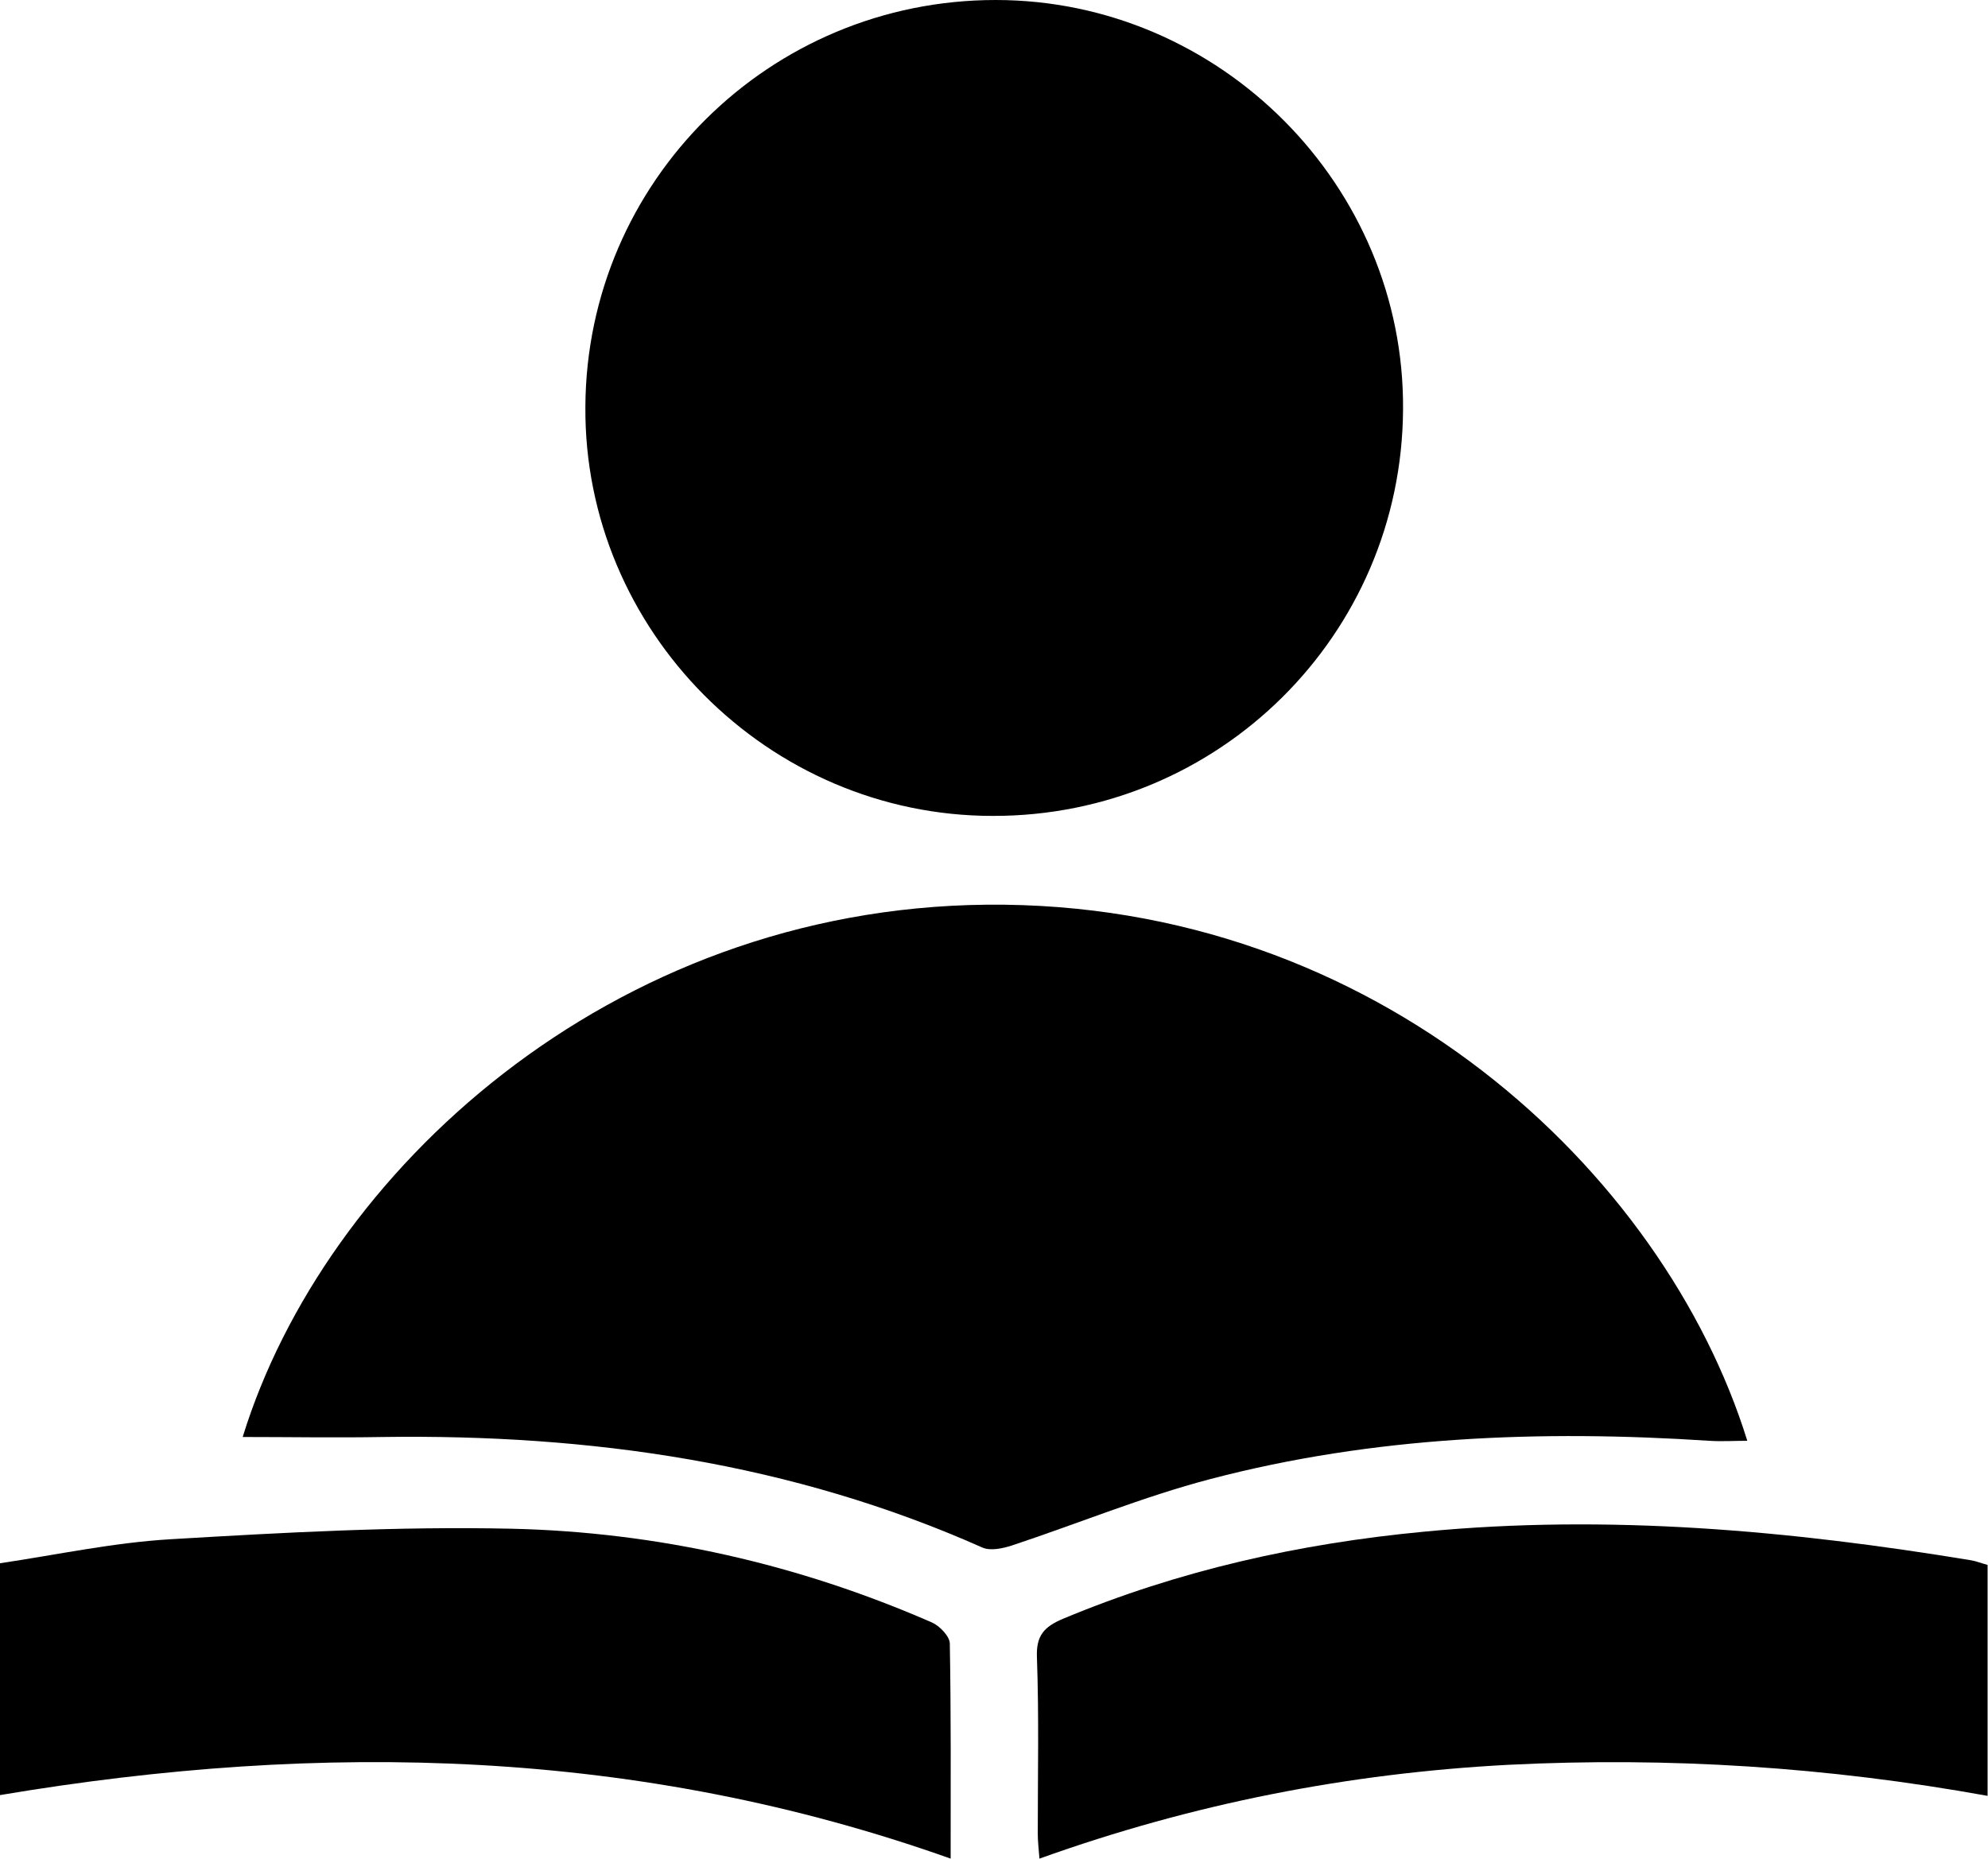
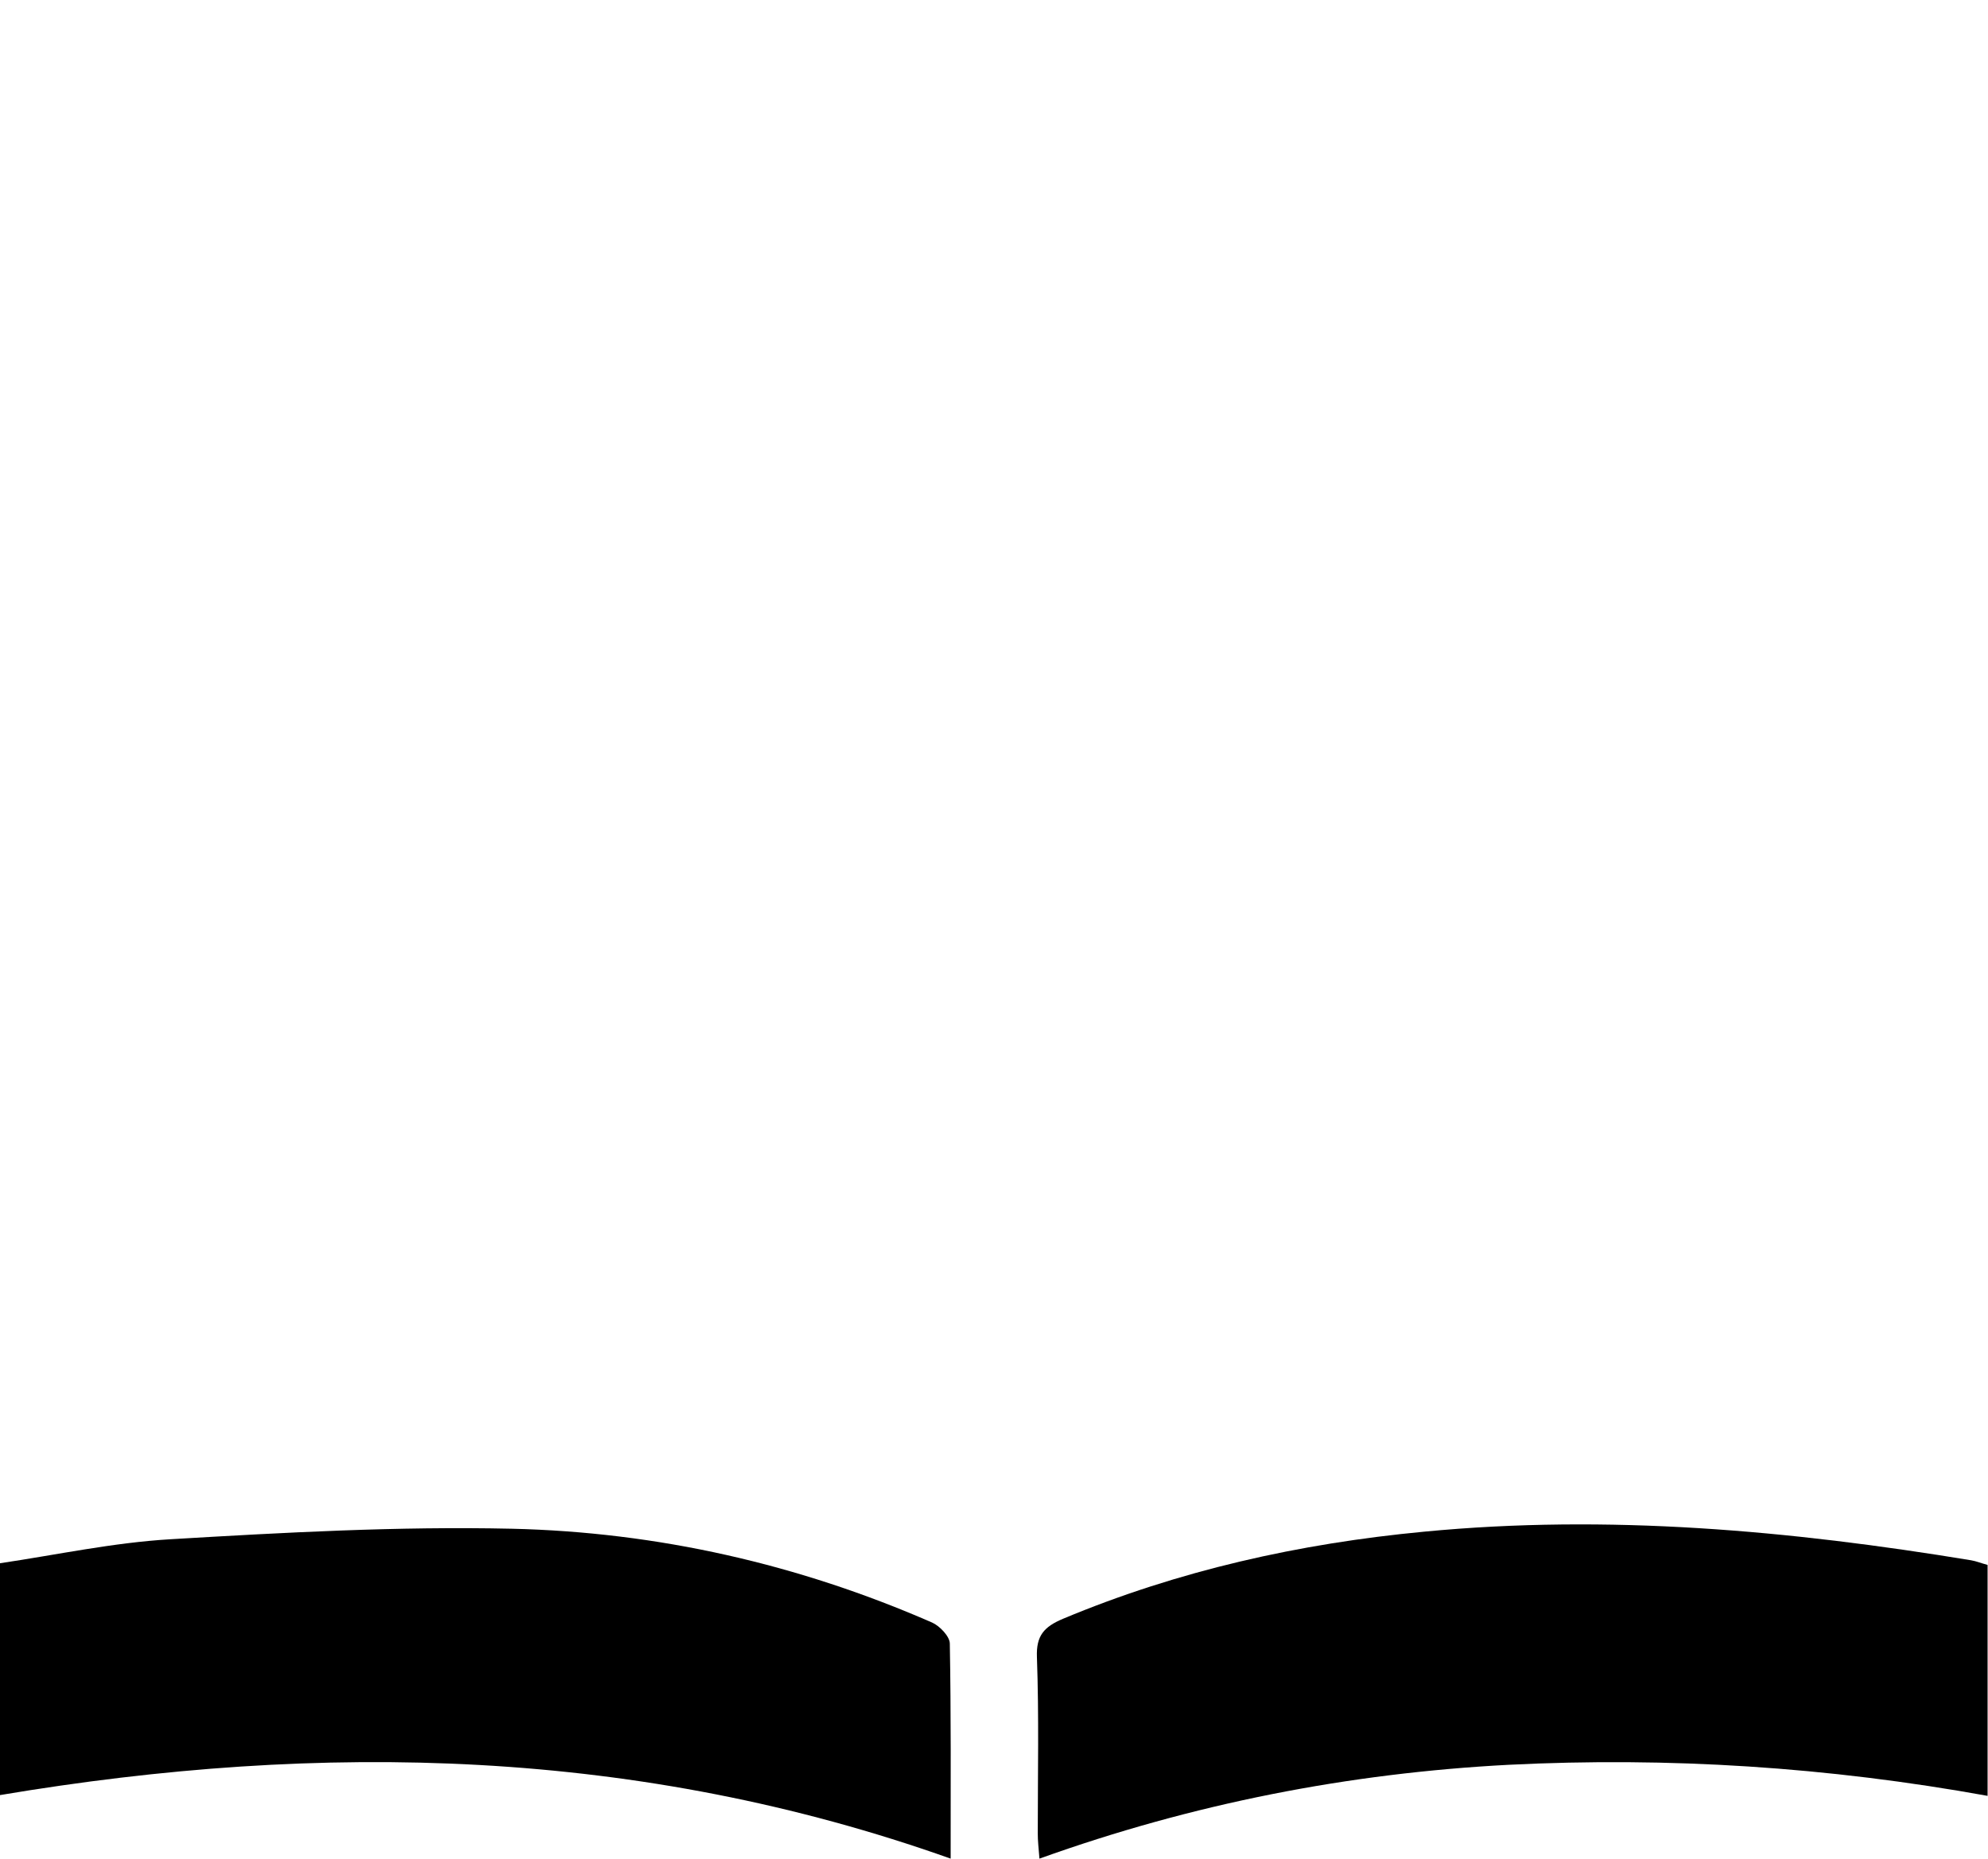
<svg xmlns="http://www.w3.org/2000/svg" id="Layer_2" data-name="Layer 2" viewBox="0 0 47.24 44.17">
  <defs>
    <style>
      .cls-1 {
        fill: #000000;
      }
    </style>
  </defs>
  <g id="Layer_1-2" data-name="Layer 1">
    <g>
-       <path class="cls-1" d="M5.77,34.14c1.93-6.25,8.7-12.55,17.67-12.64,9.28-.09,16.1,6.36,18.08,12.74-.31,0-.61,.02-.91,0-3.99-.26-7.96-.11-11.85,.91-1.6,.42-3.15,1.06-4.72,1.58-.22,.07-.5,.13-.69,.05-4.54-2.02-9.33-2.7-14.26-2.63-1.1,.02-2.2,0-3.32,0Z" />
-       <path class="cls-1" d="M23.59,19.39c-5.34,0-9.72-4.41-9.68-9.73C13.94,4.31,18.29,0,23.66,0c5.33,0,9.72,4.41,9.68,9.73-.03,5.36-4.38,9.67-9.75,9.66Z" />
      <path class="cls-1" d="M47.24,42.68c-3.81-.69-7.59-.93-11.39-.74-3.8,.2-7.5,.92-11.15,2.23-.02-.25-.04-.42-.04-.6,0-1.4,.03-2.79-.02-4.19-.02-.51,.17-.72,.62-.91,2.75-1.15,5.62-1.79,8.58-2.07,4.37-.42,8.69-.03,13,.68,.12,.02,.24,.07,.39,.11v5.49Z" />
      <path class="cls-1" d="M0,42.67v-5.52c1.35-.2,2.69-.49,4.05-.57,2.7-.16,5.41-.31,8.11-.25,3.46,.08,6.81,.84,9.99,2.23,.18,.08,.42,.33,.42,.5,.03,1.67,.02,3.33,.02,5.11-7.4-2.63-14.92-2.8-22.59-1.51Z" />
    </g>
  </g>
</svg>